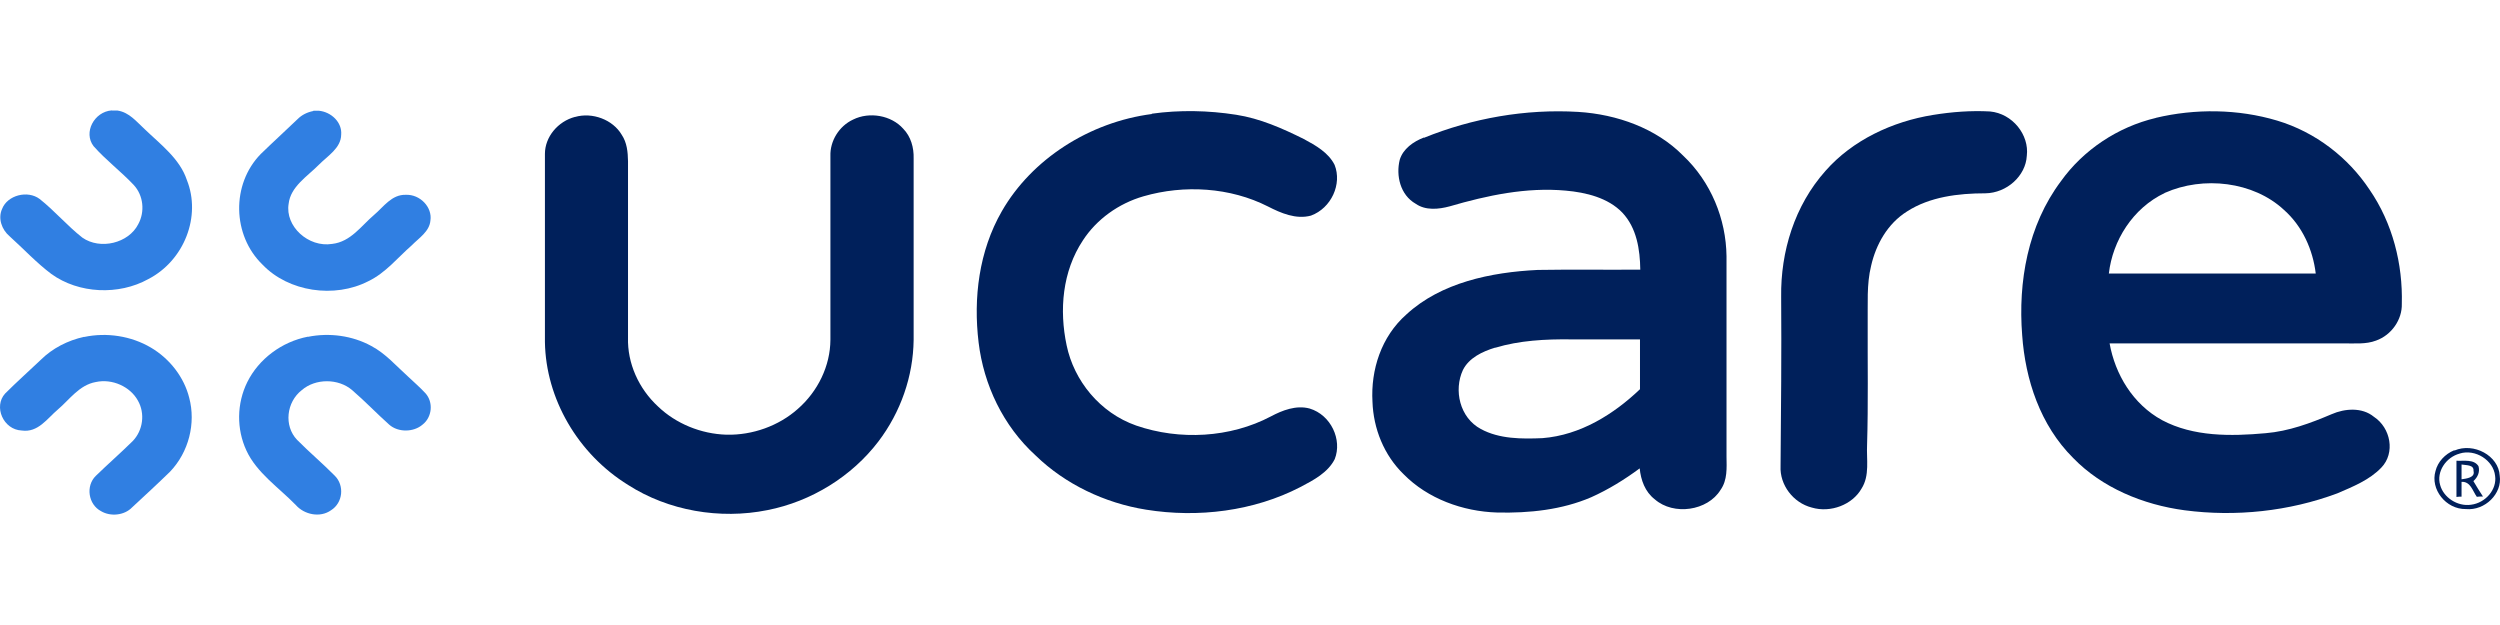
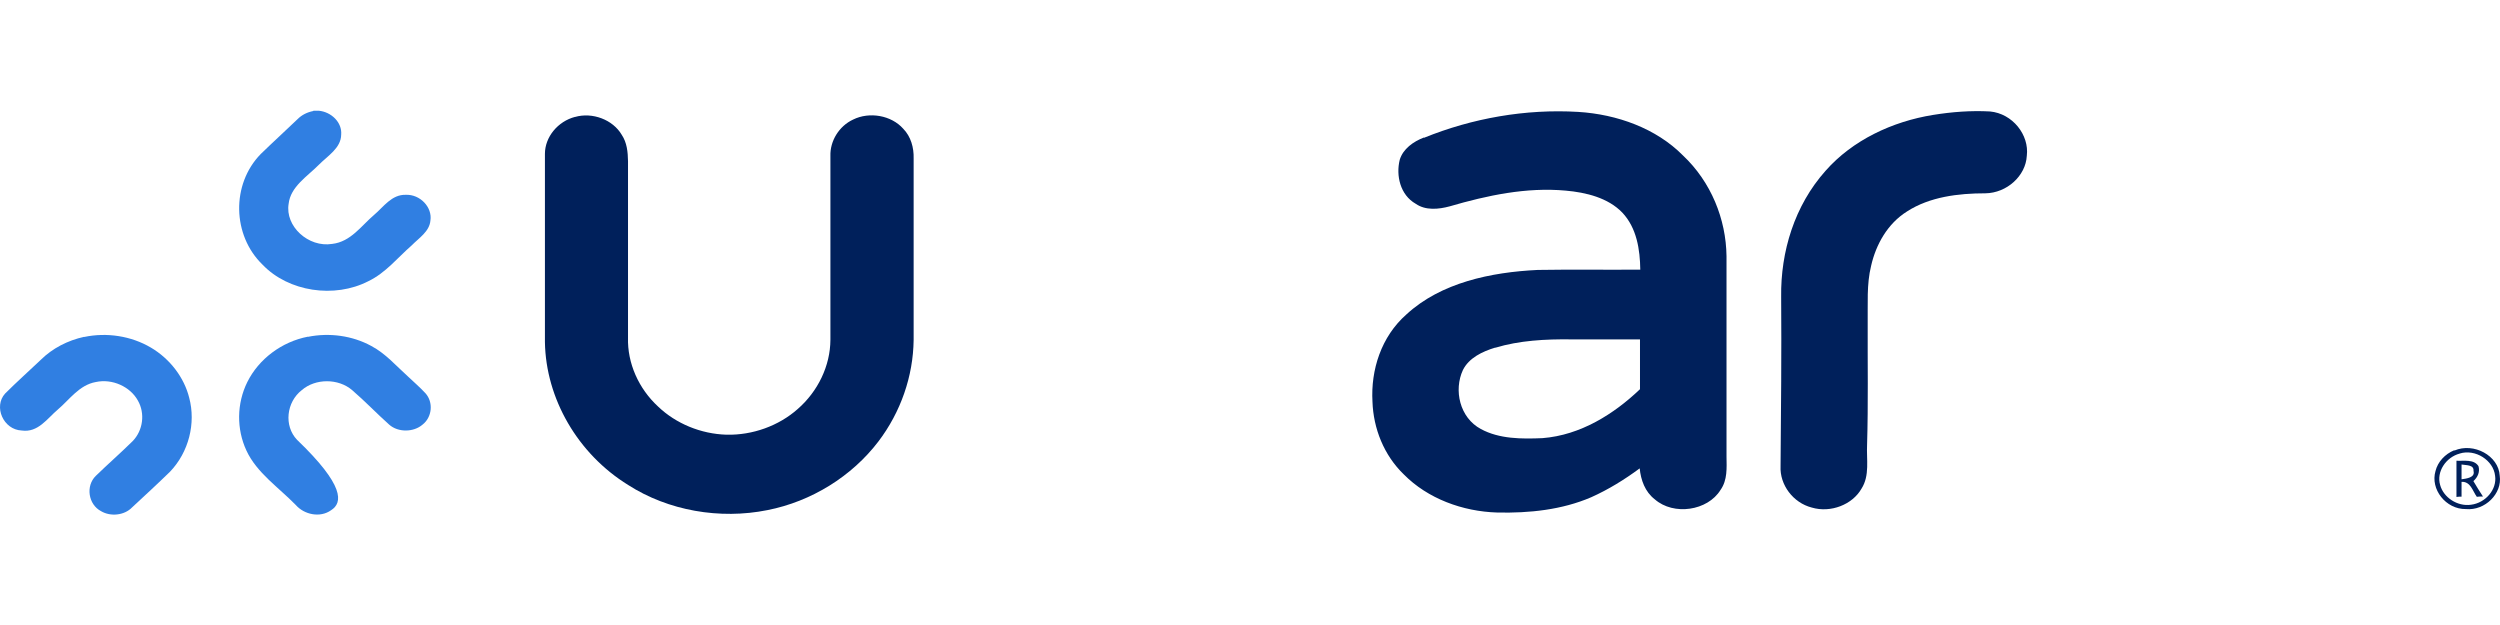
<svg xmlns="http://www.w3.org/2000/svg" width="200" height="50" viewBox="0 0 200 50" fill="none">
-   <path d="M8.948 8.844H9.403C10.349 8.988 10.924 9.742 11.57 10.329C12.852 11.562 14.385 12.699 14.948 14.399C16.109 17.285 14.756 20.828 11.87 22.325C9.498 23.642 6.301 23.498 4.109 21.918C2.912 21.02 1.882 19.906 0.78 18.913C0.133 18.374 -0.178 17.464 0.169 16.71C0.588 15.62 2.205 15.19 3.175 15.92C4.385 16.878 5.367 18.051 6.588 19.009C8.025 20.014 10.289 19.451 11.055 17.943C11.606 16.949 11.486 15.632 10.684 14.782C9.666 13.705 8.457 12.795 7.487 11.694C6.648 10.604 7.534 8.94 8.936 8.832H8.948V8.844Z" fill="#307FE2" />
  <path d="M25.067 8.857H25.498C26.504 8.952 27.379 9.791 27.295 10.772C27.283 11.85 26.205 12.472 25.498 13.191C24.576 14.124 23.247 14.927 23.091 16.303C22.792 18.099 24.672 19.823 26.576 19.512C28.061 19.344 28.9 18.063 29.93 17.189C30.684 16.555 31.331 15.549 32.468 15.585C33.606 15.537 34.6 16.579 34.433 17.644C34.361 18.518 33.522 19.033 32.935 19.631C31.81 20.613 30.864 21.822 29.474 22.493C26.756 23.893 23.079 23.343 21.007 21.176C18.576 18.829 18.492 14.735 20.864 12.317C21.834 11.371 22.828 10.473 23.81 9.527C24.145 9.192 24.576 8.976 25.067 8.881V8.857Z" fill="#307FE2" />
  <path d="M6.732 26.958C8.54 26.575 10.492 26.875 12.073 27.808C13.594 28.706 14.732 30.191 15.139 31.831C15.678 33.866 15.103 36.165 13.606 37.733C12.612 38.703 11.582 39.649 10.564 40.594C9.953 41.229 8.852 41.349 8.085 40.894C7.055 40.355 6.84 38.87 7.666 38.068C8.636 37.123 9.654 36.237 10.612 35.291C11.45 34.429 11.618 33.064 11.031 32.046C10.421 30.933 8.983 30.275 7.666 30.562C6.337 30.801 5.57 31.963 4.624 32.765C3.786 33.471 3.043 34.632 1.738 34.441C0.265 34.381 -0.538 32.525 0.409 31.484C1.331 30.562 2.313 29.688 3.271 28.778C4.193 27.868 5.415 27.234 6.732 26.946V26.958Z" fill="#307FE2" />
-   <path d="M24.636 26.946C26.349 26.599 28.193 26.851 29.702 27.677C30.852 28.287 31.678 29.257 32.612 30.095C33.091 30.55 33.594 30.981 34.037 31.46C34.684 32.178 34.576 33.375 33.798 33.974C33.091 34.584 31.858 34.608 31.139 33.974C30.133 33.076 29.199 32.094 28.169 31.208C27.067 30.263 25.235 30.263 24.145 31.208C22.912 32.166 22.696 34.058 23.762 35.183C24.732 36.165 25.81 37.075 26.78 38.056C27.57 38.834 27.439 40.223 26.48 40.822C25.606 41.444 24.337 41.169 23.666 40.403C22.301 39.002 20.54 37.829 19.714 36.045C18.912 34.321 18.936 32.274 19.786 30.562C20.696 28.73 22.528 27.341 24.636 26.934V26.946Z" fill="#307FE2" />
-   <path d="M92.145 9.096C94.373 8.785 96.672 8.833 98.888 9.18C100.816 9.479 102.588 10.269 104.301 11.119C105.259 11.634 106.277 12.209 106.768 13.191C107.379 14.723 106.505 16.65 104.876 17.249C103.678 17.572 102.469 17.046 101.439 16.519C98.421 14.986 94.744 14.759 91.475 15.705C89.487 16.279 87.726 17.548 86.636 19.224C84.984 21.715 84.732 24.803 85.331 27.629C85.918 30.454 87.99 33.028 90.9 34.046C94.373 35.243 98.421 35.027 101.666 33.315C102.588 32.825 103.69 32.394 104.768 32.681C106.481 33.196 107.391 35.183 106.78 36.727C106.241 37.805 105.079 38.416 104.026 38.966C100.301 40.894 95.858 41.444 91.69 40.774C88.373 40.247 85.211 38.727 82.864 36.452C80.241 34.07 78.696 30.777 78.289 27.401C77.858 23.846 78.313 20.086 80.145 16.902C82.54 12.724 87.163 9.767 92.157 9.12H92.145V9.096Z" fill="#00205B" />
+   <path d="M24.636 26.946C26.349 26.599 28.193 26.851 29.702 27.677C30.852 28.287 31.678 29.257 32.612 30.095C33.091 30.55 33.594 30.981 34.037 31.46C34.684 32.178 34.576 33.375 33.798 33.974C33.091 34.584 31.858 34.608 31.139 33.974C30.133 33.076 29.199 32.094 28.169 31.208C27.067 30.263 25.235 30.263 24.145 31.208C22.912 32.166 22.696 34.058 23.762 35.183C27.57 38.834 27.439 40.223 26.48 40.822C25.606 41.444 24.337 41.169 23.666 40.403C22.301 39.002 20.54 37.829 19.714 36.045C18.912 34.321 18.936 32.274 19.786 30.562C20.696 28.73 22.528 27.341 24.636 26.934V26.946Z" fill="#307FE2" />
  <path d="M113.918 11.024C117.786 9.455 122.05 8.701 126.253 8.952C129.367 9.144 132.493 10.269 134.636 12.436C136.888 14.555 138.085 17.536 138.121 20.494V36.524C138.133 37.422 138.205 38.404 137.642 39.194C136.612 40.87 133.894 41.265 132.385 39.948C131.594 39.337 131.271 38.404 131.175 37.47C129.978 38.356 128.684 39.158 127.295 39.78C124.96 40.786 122.337 41.061 119.774 41.002C117.008 40.918 114.217 39.888 112.313 37.961C110.708 36.416 109.87 34.273 109.798 32.142C109.654 29.592 110.493 26.934 112.517 25.151C115.271 22.613 119.271 21.774 123.02 21.595C125.75 21.547 128.493 21.595 131.223 21.571C131.199 19.979 130.948 18.243 129.786 17.01C128.648 15.824 126.888 15.393 125.259 15.25C122.109 14.962 118.972 15.633 115.978 16.507C115.091 16.746 114.049 16.854 113.259 16.303C112.014 15.597 111.666 14.041 111.978 12.784C112.241 11.91 113.067 11.323 113.918 11V11.024ZM119.618 27.808C118.588 28.12 117.511 28.634 117.032 29.604C116.289 31.208 116.768 33.411 118.469 34.321C119.942 35.123 121.738 35.123 123.403 35.051C126.445 34.812 129.115 33.124 131.199 31.137V27.15H125.666C123.63 27.126 121.558 27.234 119.618 27.82V27.808Z" fill="#00205B" />
  <path d="M154.66 9.192C156.145 8.952 157.678 8.833 159.199 8.917C161.008 9.084 162.349 10.796 162.145 12.46C162.062 14.065 160.553 15.441 158.828 15.465C156.672 15.465 154.385 15.741 152.565 16.914C150.996 17.895 150.074 19.572 149.69 21.26C149.319 22.768 149.439 24.312 149.415 25.833C149.403 29.077 149.463 32.322 149.367 35.566C149.307 36.739 149.594 38.032 148.924 39.086C148.193 40.379 146.445 41.049 144.948 40.606C143.439 40.223 142.373 38.775 142.445 37.302C142.481 32.777 142.529 28.251 142.493 23.738C142.445 20.134 143.559 16.447 146.05 13.658C148.193 11.227 151.367 9.719 154.66 9.192Z" fill="#00205B" />
-   <path d="M172.457 9.431C175.618 8.677 179.044 8.713 182.169 9.647C185.247 10.569 187.858 12.604 189.559 15.166C191.415 17.86 192.229 21.128 192.145 24.312C192.181 25.558 191.331 26.803 190.086 27.246C189.271 27.557 188.385 27.461 187.523 27.473H168.768C169.211 29.939 170.624 32.334 172.972 33.615C175.475 34.944 178.469 34.908 181.247 34.656C183.103 34.501 184.84 33.854 186.529 33.136C187.595 32.669 188.972 32.573 189.906 33.339C191.259 34.225 191.642 36.237 190.505 37.41C189.571 38.392 188.241 38.93 186.984 39.469C183.127 40.906 178.864 41.361 174.768 40.822C171.439 40.379 168.157 39.014 165.858 36.644C163.211 34.01 162.026 30.37 161.774 26.815C161.439 22.553 162.217 18.039 164.876 14.495C166.648 12.017 169.391 10.162 172.481 9.431H172.457ZM173.175 15.441C170.624 16.651 169.008 19.248 168.708 21.882H185.259C185.032 19.991 184.205 18.111 182.72 16.794C180.265 14.508 176.253 14.065 173.187 15.429H173.175V15.441Z" fill="#00205B" />
  <path d="M45.989 9.36C47.391 8.952 49.031 9.575 49.738 10.784C50.157 11.407 50.229 12.161 50.241 12.891V27.006C50.181 29.053 51.091 31.089 52.648 32.525C54.073 33.89 56.073 34.716 58.121 34.776C60.205 34.824 62.301 34.07 63.822 32.717C65.439 31.304 66.421 29.269 66.433 27.186V12.472C66.397 11.287 67.115 10.09 68.253 9.563C69.558 8.917 71.307 9.228 72.253 10.293C72.876 10.928 73.115 11.814 73.091 12.676V27.198C73.055 30.095 72.061 32.968 70.265 35.327C68.157 38.092 64.936 40.115 61.391 40.81C57.582 41.576 53.462 40.858 50.253 38.799C46.217 36.308 43.666 31.891 43.594 27.365V12.305C43.594 10.964 44.624 9.707 46.013 9.348H45.989V9.36Z" fill="#00205B" />
  <path d="M196.349 36.045C197.894 35.375 199.894 36.452 199.978 38.056C200.193 39.481 198.804 40.87 197.271 40.726C195.666 40.75 194.409 39.134 194.84 37.685C195.02 36.943 195.607 36.32 196.337 36.021H196.349V36.045ZM196.78 36.285C195.666 36.584 194.9 37.745 195.211 38.799C195.475 39.792 196.589 40.535 197.678 40.379C198.852 40.235 199.774 39.146 199.607 38.056C199.475 36.835 198.038 35.889 196.768 36.285H196.78Z" fill="#00205B" />
  <path d="M196.517 36.859C197.104 36.895 197.906 36.715 198.277 37.29C198.409 37.733 198.229 38.176 197.87 38.487C198.11 38.906 198.373 39.313 198.637 39.721C198.505 39.721 198.277 39.721 198.146 39.744C197.81 39.289 197.655 38.511 196.924 38.547V39.732C196.828 39.732 196.625 39.732 196.517 39.756V36.871V36.859ZM196.924 37.158V38.344C197.319 38.284 198.026 38.212 197.882 37.673C197.93 37.158 197.259 37.23 196.912 37.158H196.924Z" fill="#00205B" />
</svg>